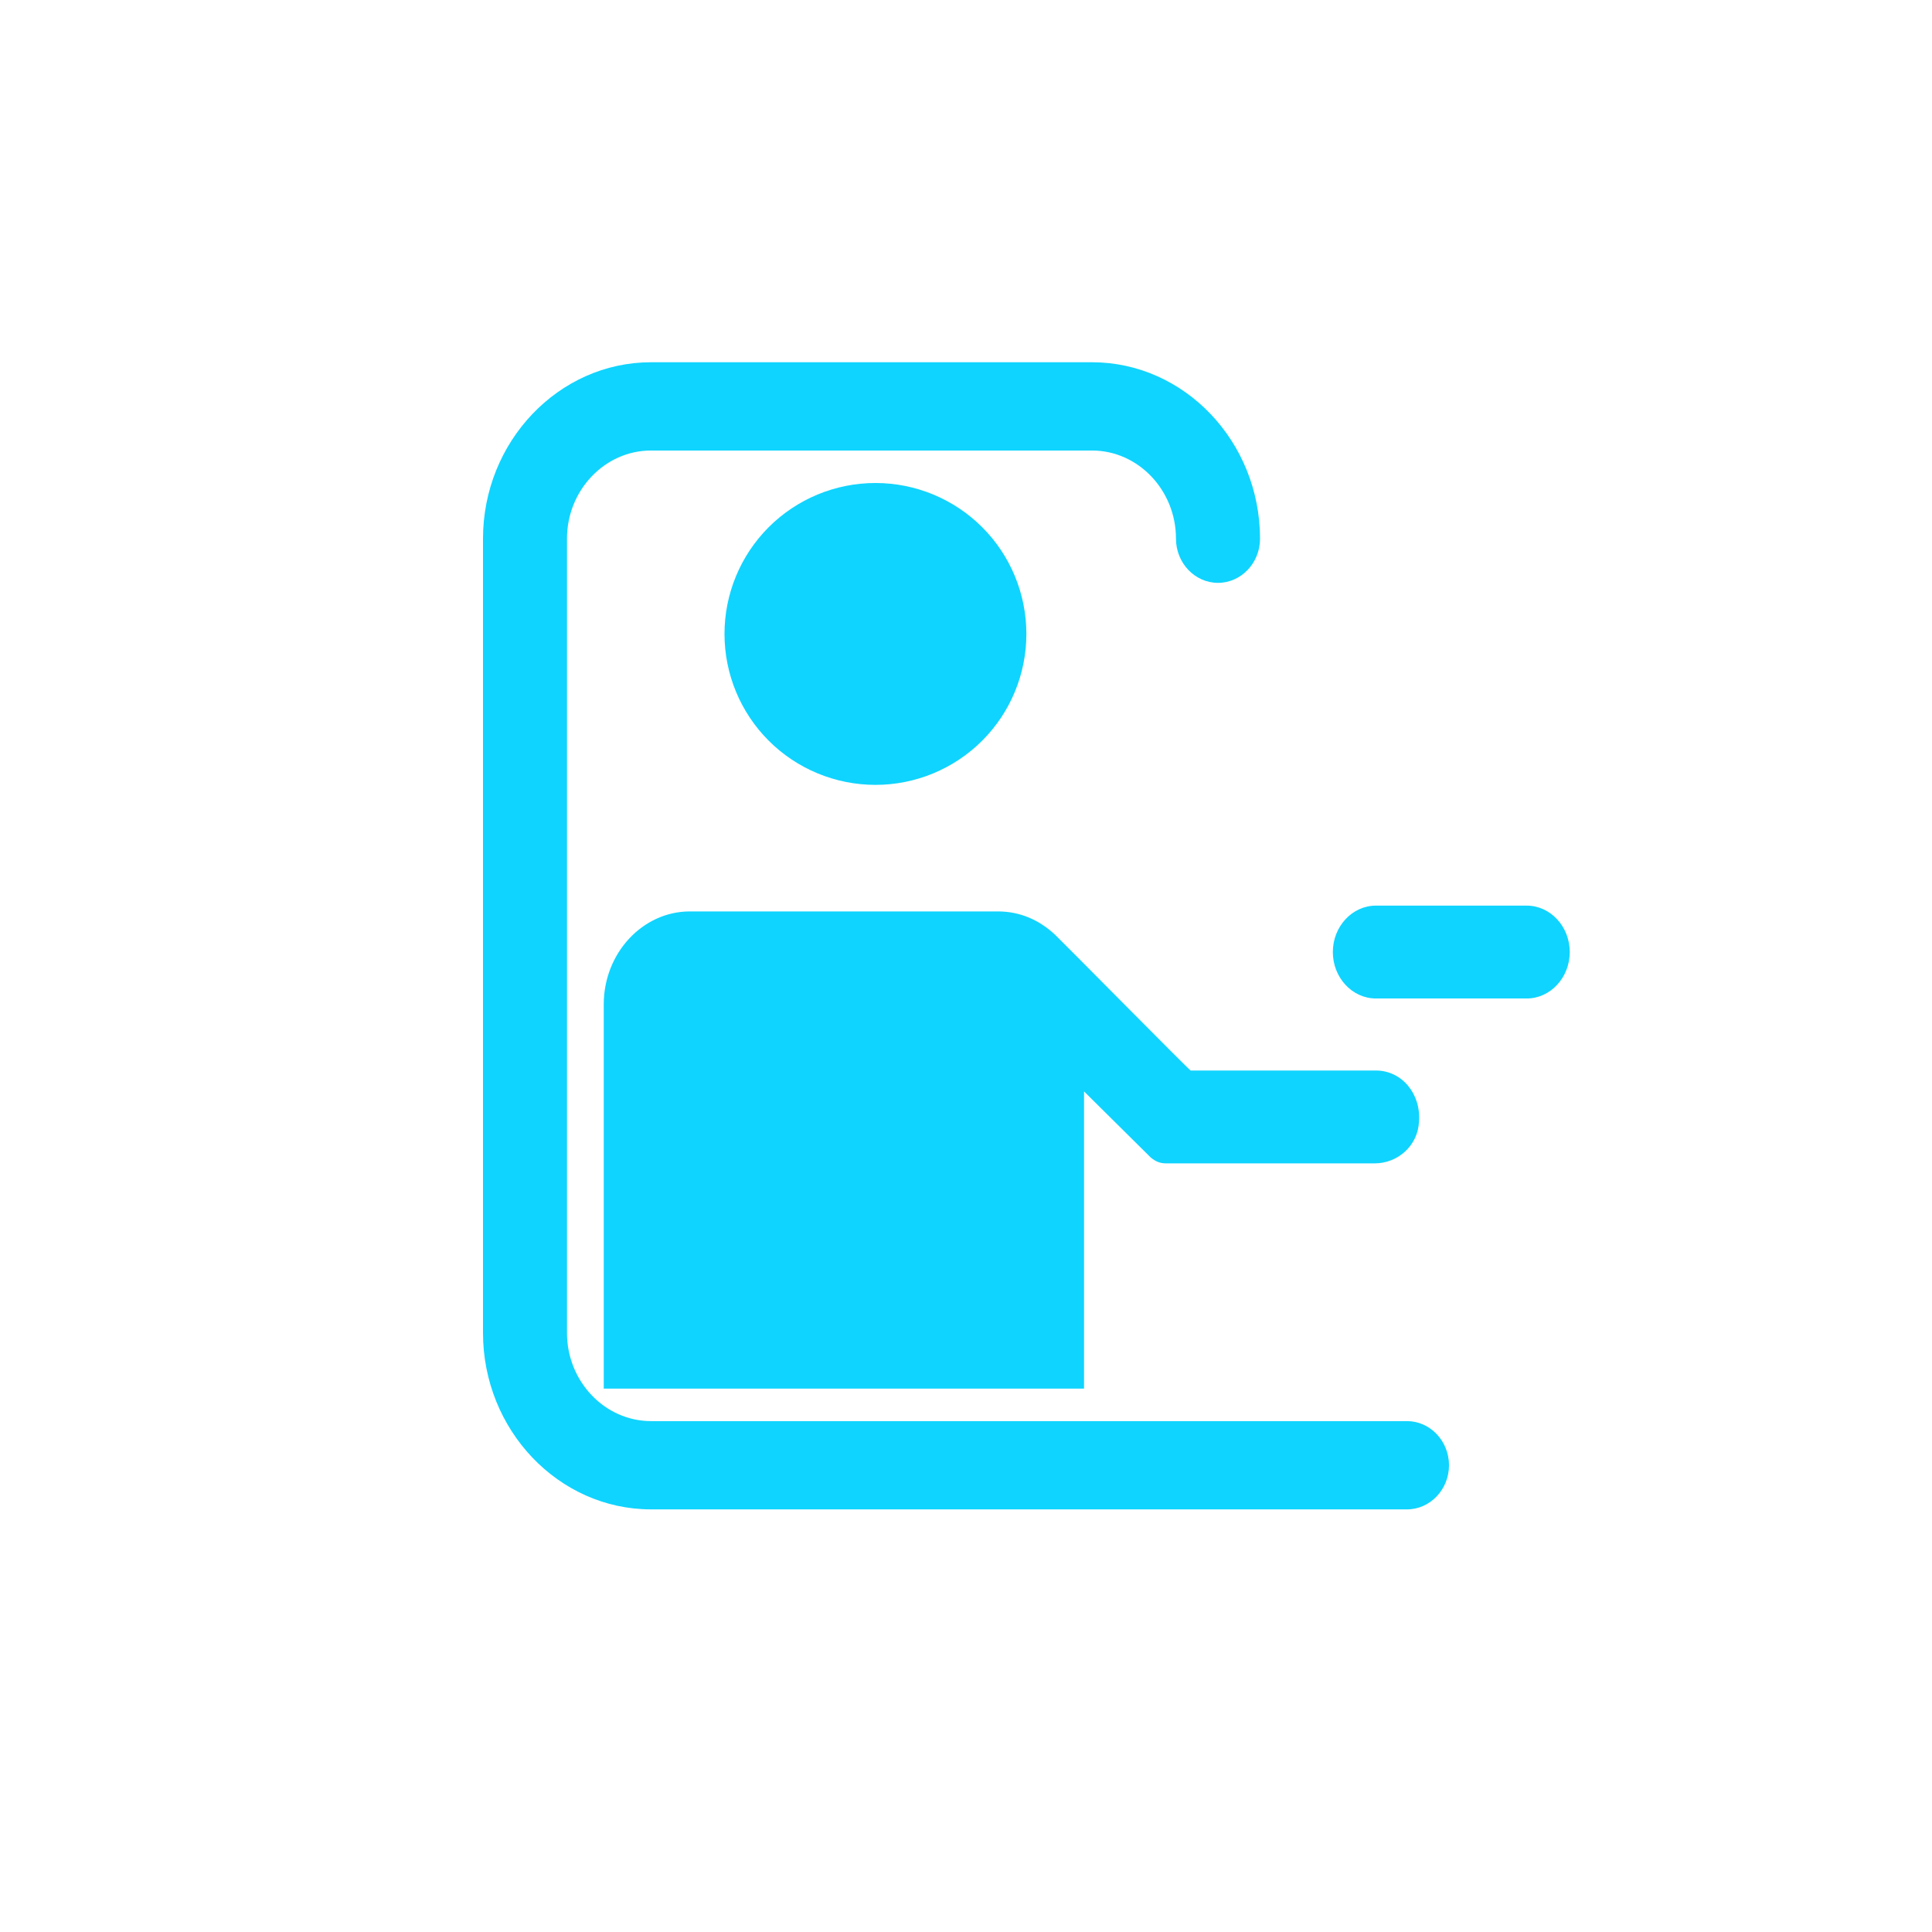
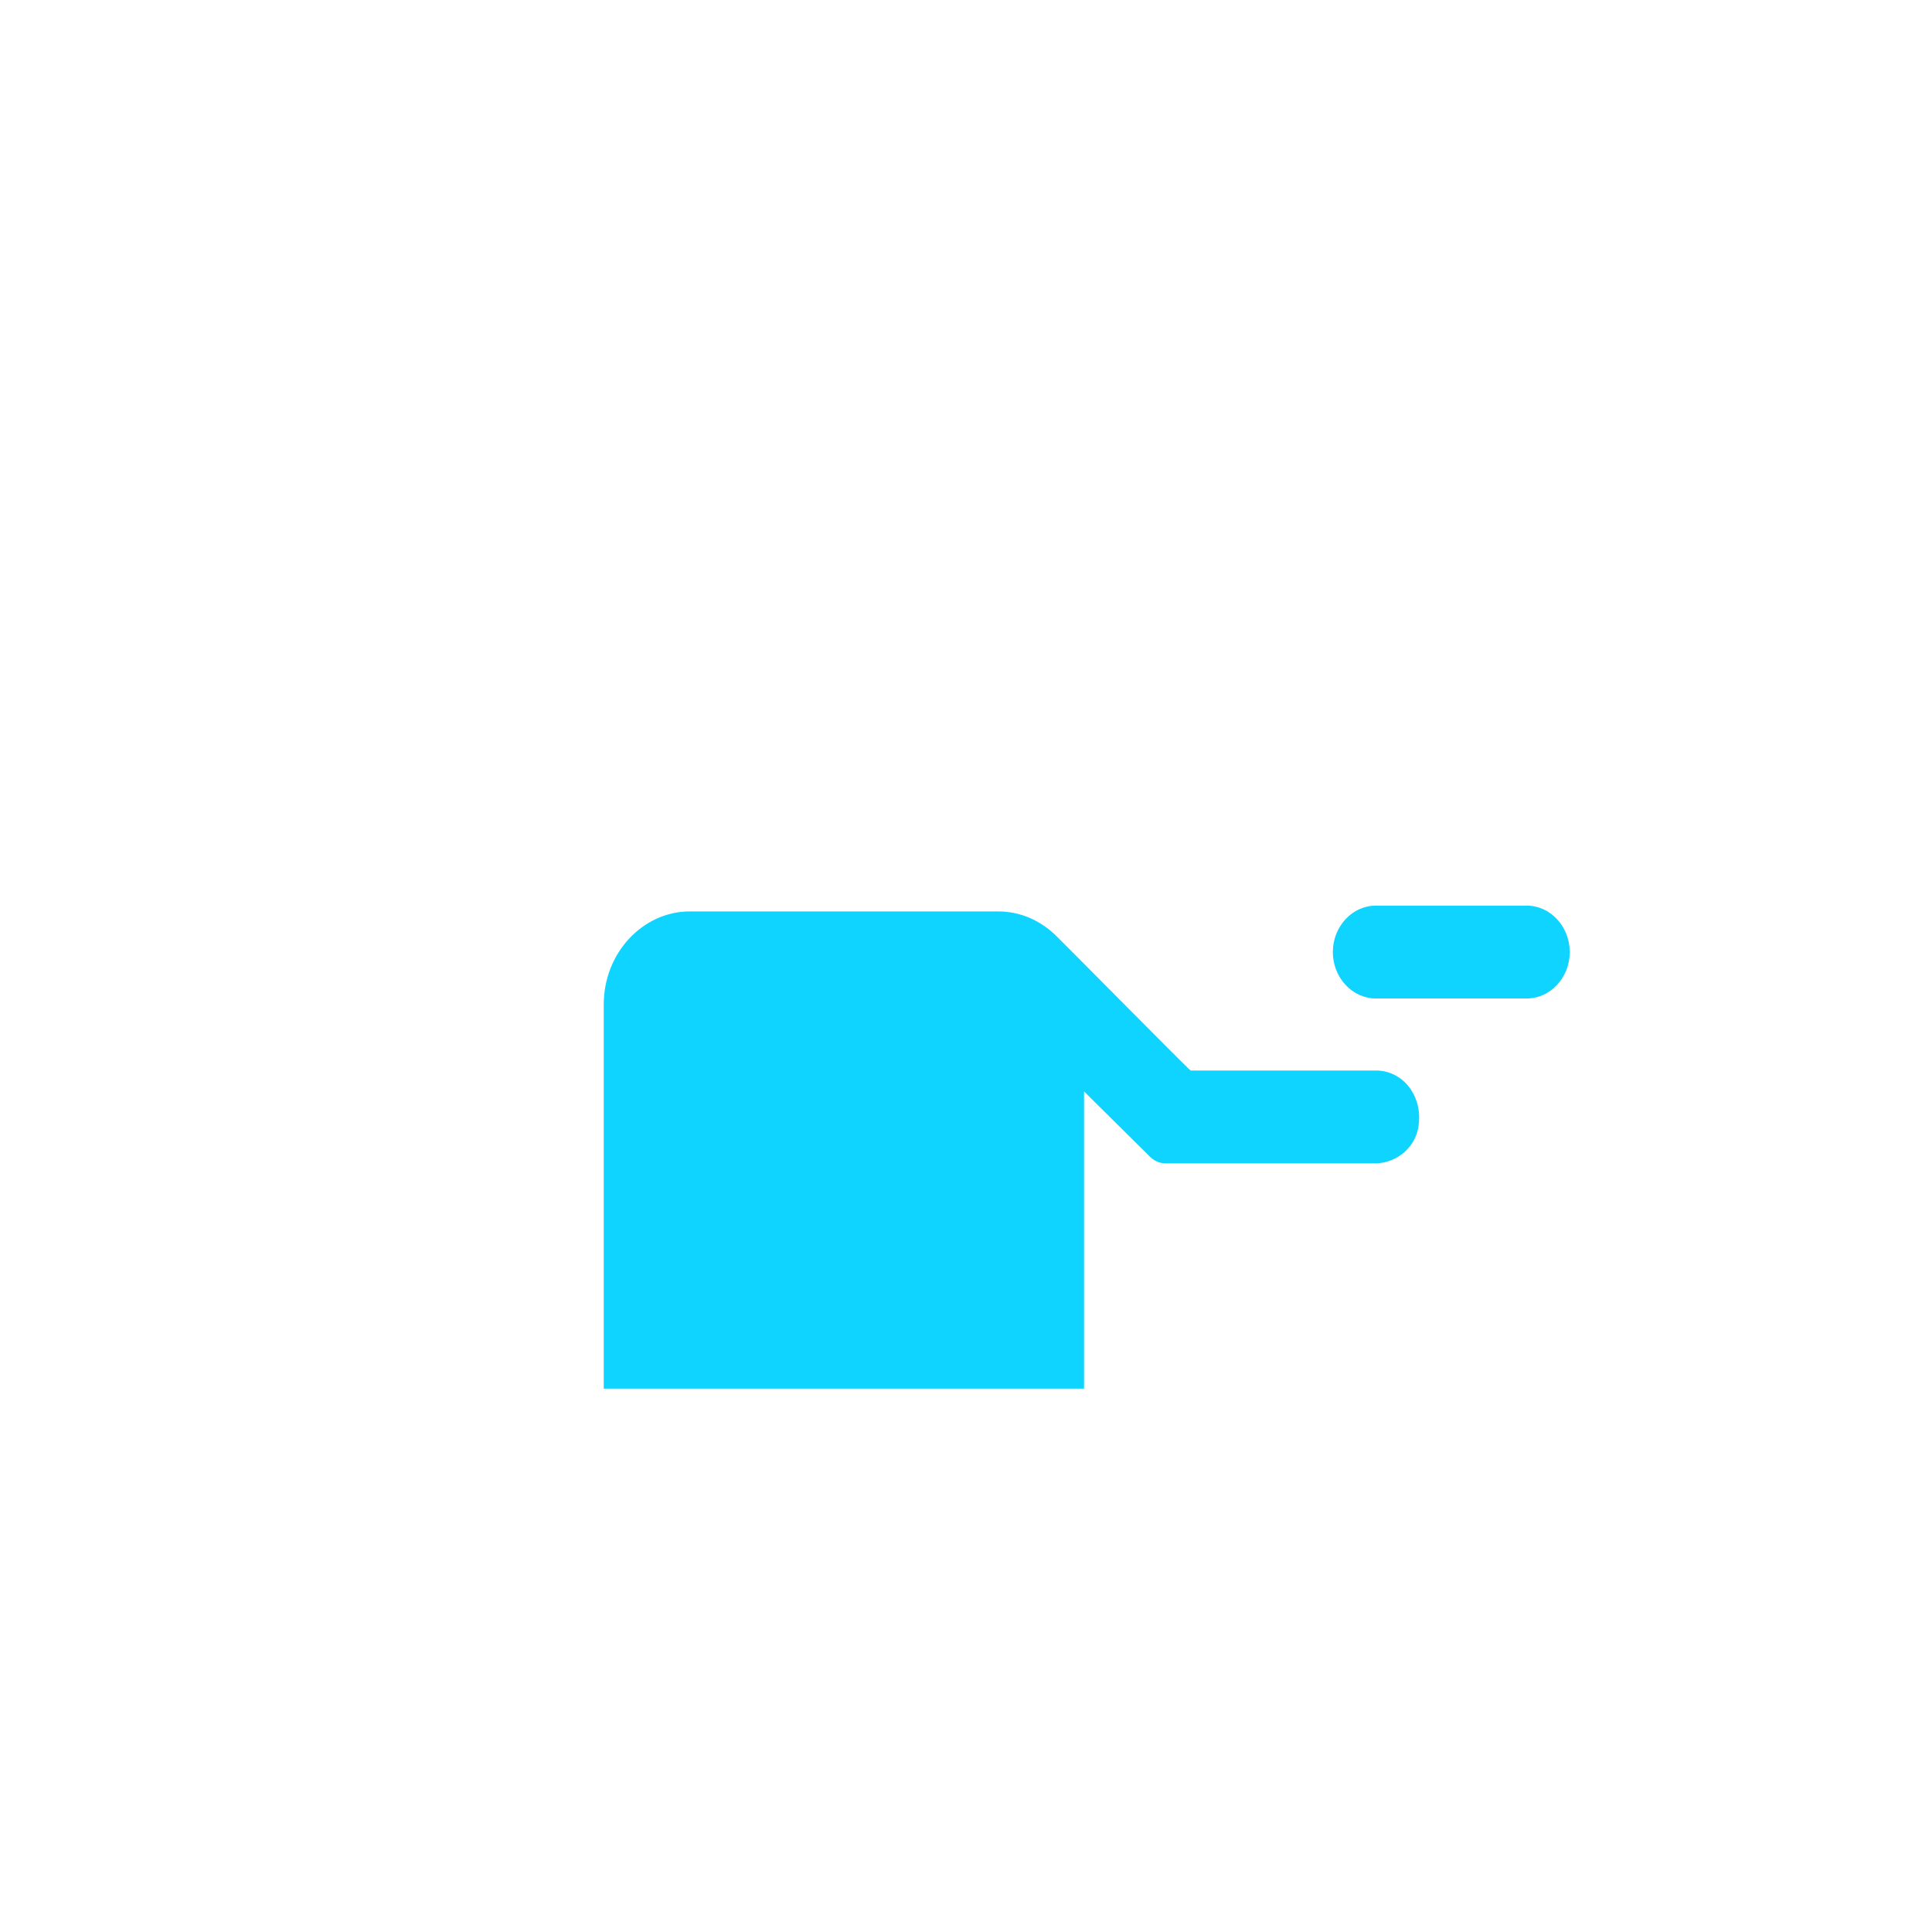
<svg xmlns="http://www.w3.org/2000/svg" width="32" height="32" viewBox="0 0 32 32" fill="none">
  <g id="Frame 10081">
    <g id="é¡µé¢-1">
      <g id="é¦é¡µ-å¹³é¢3">
        <g id="ç¼ç»-16å¤ä»½">
          <g id="1">
            <g id="è·¯é¢ç¶æ">
              <g id="Frame">
                <g id="Group 1142814065">
                  <g id="Group 1142814139">
                    <path id="Vector" d="M10 16.635V23H17.955V18.077L19.061 19.173C19.133 19.231 19.204 19.269 19.311 19.269H22.771C23.146 19.269 23.485 18.981 23.503 18.577C23.538 18.115 23.217 17.731 22.789 17.731H19.721C19.703 17.731 17.634 15.635 17.474 15.481C17.206 15.231 16.885 15.096 16.528 15.096H11.427C10.642 15.096 10 15.789 10 16.635ZM25.287 15H22.789C22.397 15 22.076 15.346 22.076 15.769C22.076 16.192 22.397 16.538 22.789 16.538H25.287C25.679 16.538 26 16.192 26 15.769C26 15.346 25.679 15 25.287 15Z" fill="#0FD4FF" />
-                     <path id="Vector_2" d="M12 10.5C12 11.163 12.263 11.799 12.732 12.268C13.201 12.737 13.837 13 14.5 13C15.163 13 15.799 12.737 16.268 12.268C16.737 11.799 17 11.163 17 10.5C17 9.837 16.737 9.201 16.268 8.732C15.799 8.263 15.163 8 14.5 8C13.837 8 13.201 8.263 12.732 8.732C12.263 9.201 12 9.837 12 10.5Z" fill="#0FD4FF" />
-                     <path id="Vector_3" d="M23.304 23.538H10.783C10.017 23.538 9.391 22.881 9.391 22.077V8.923C9.391 8.119 10.017 7.462 10.783 7.462H18.087C18.852 7.462 19.478 8.119 19.478 8.923C19.478 9.325 19.791 9.654 20.174 9.654C20.556 9.654 20.87 9.325 20.87 8.923C20.87 7.315 19.617 6 18.087 6H10.783C9.252 6 8 7.315 8 8.923V22.077C8 23.685 9.252 25 10.783 25H23.304C23.687 25 24 24.671 24 24.269C24 23.867 23.687 23.538 23.304 23.538Z" fill="#0FD4FF" />
                  </g>
                </g>
              </g>
            </g>
          </g>
        </g>
      </g>
    </g>
  </g>
</svg>